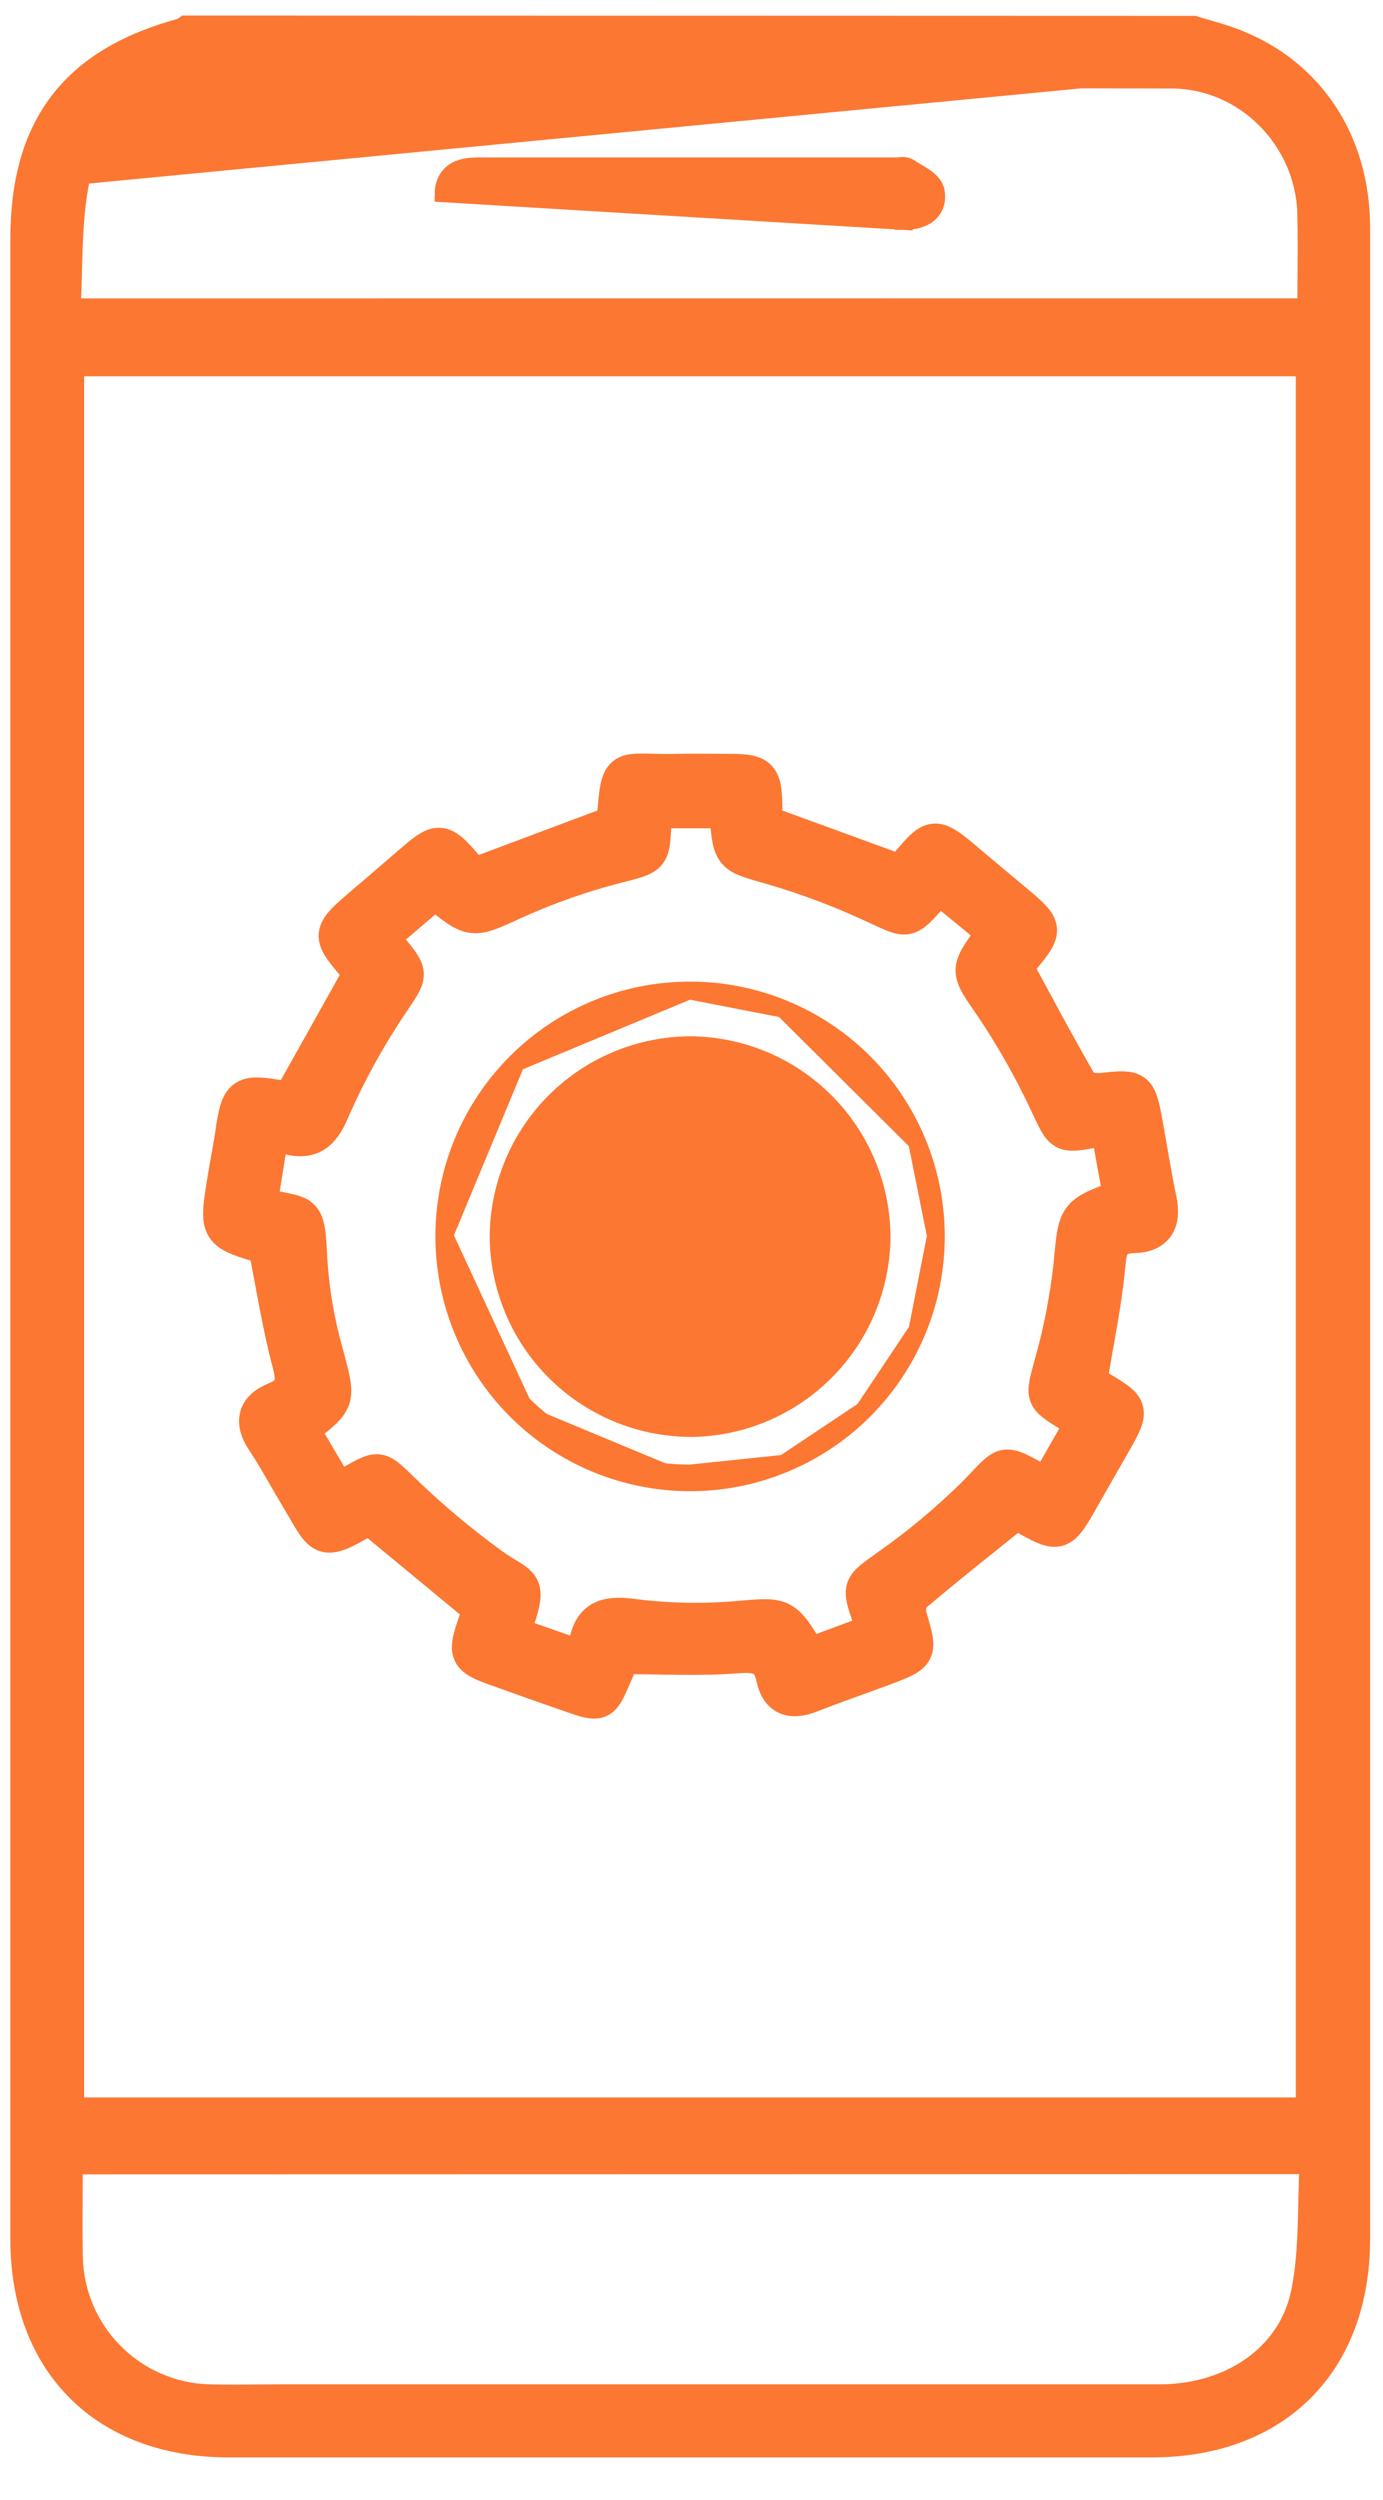
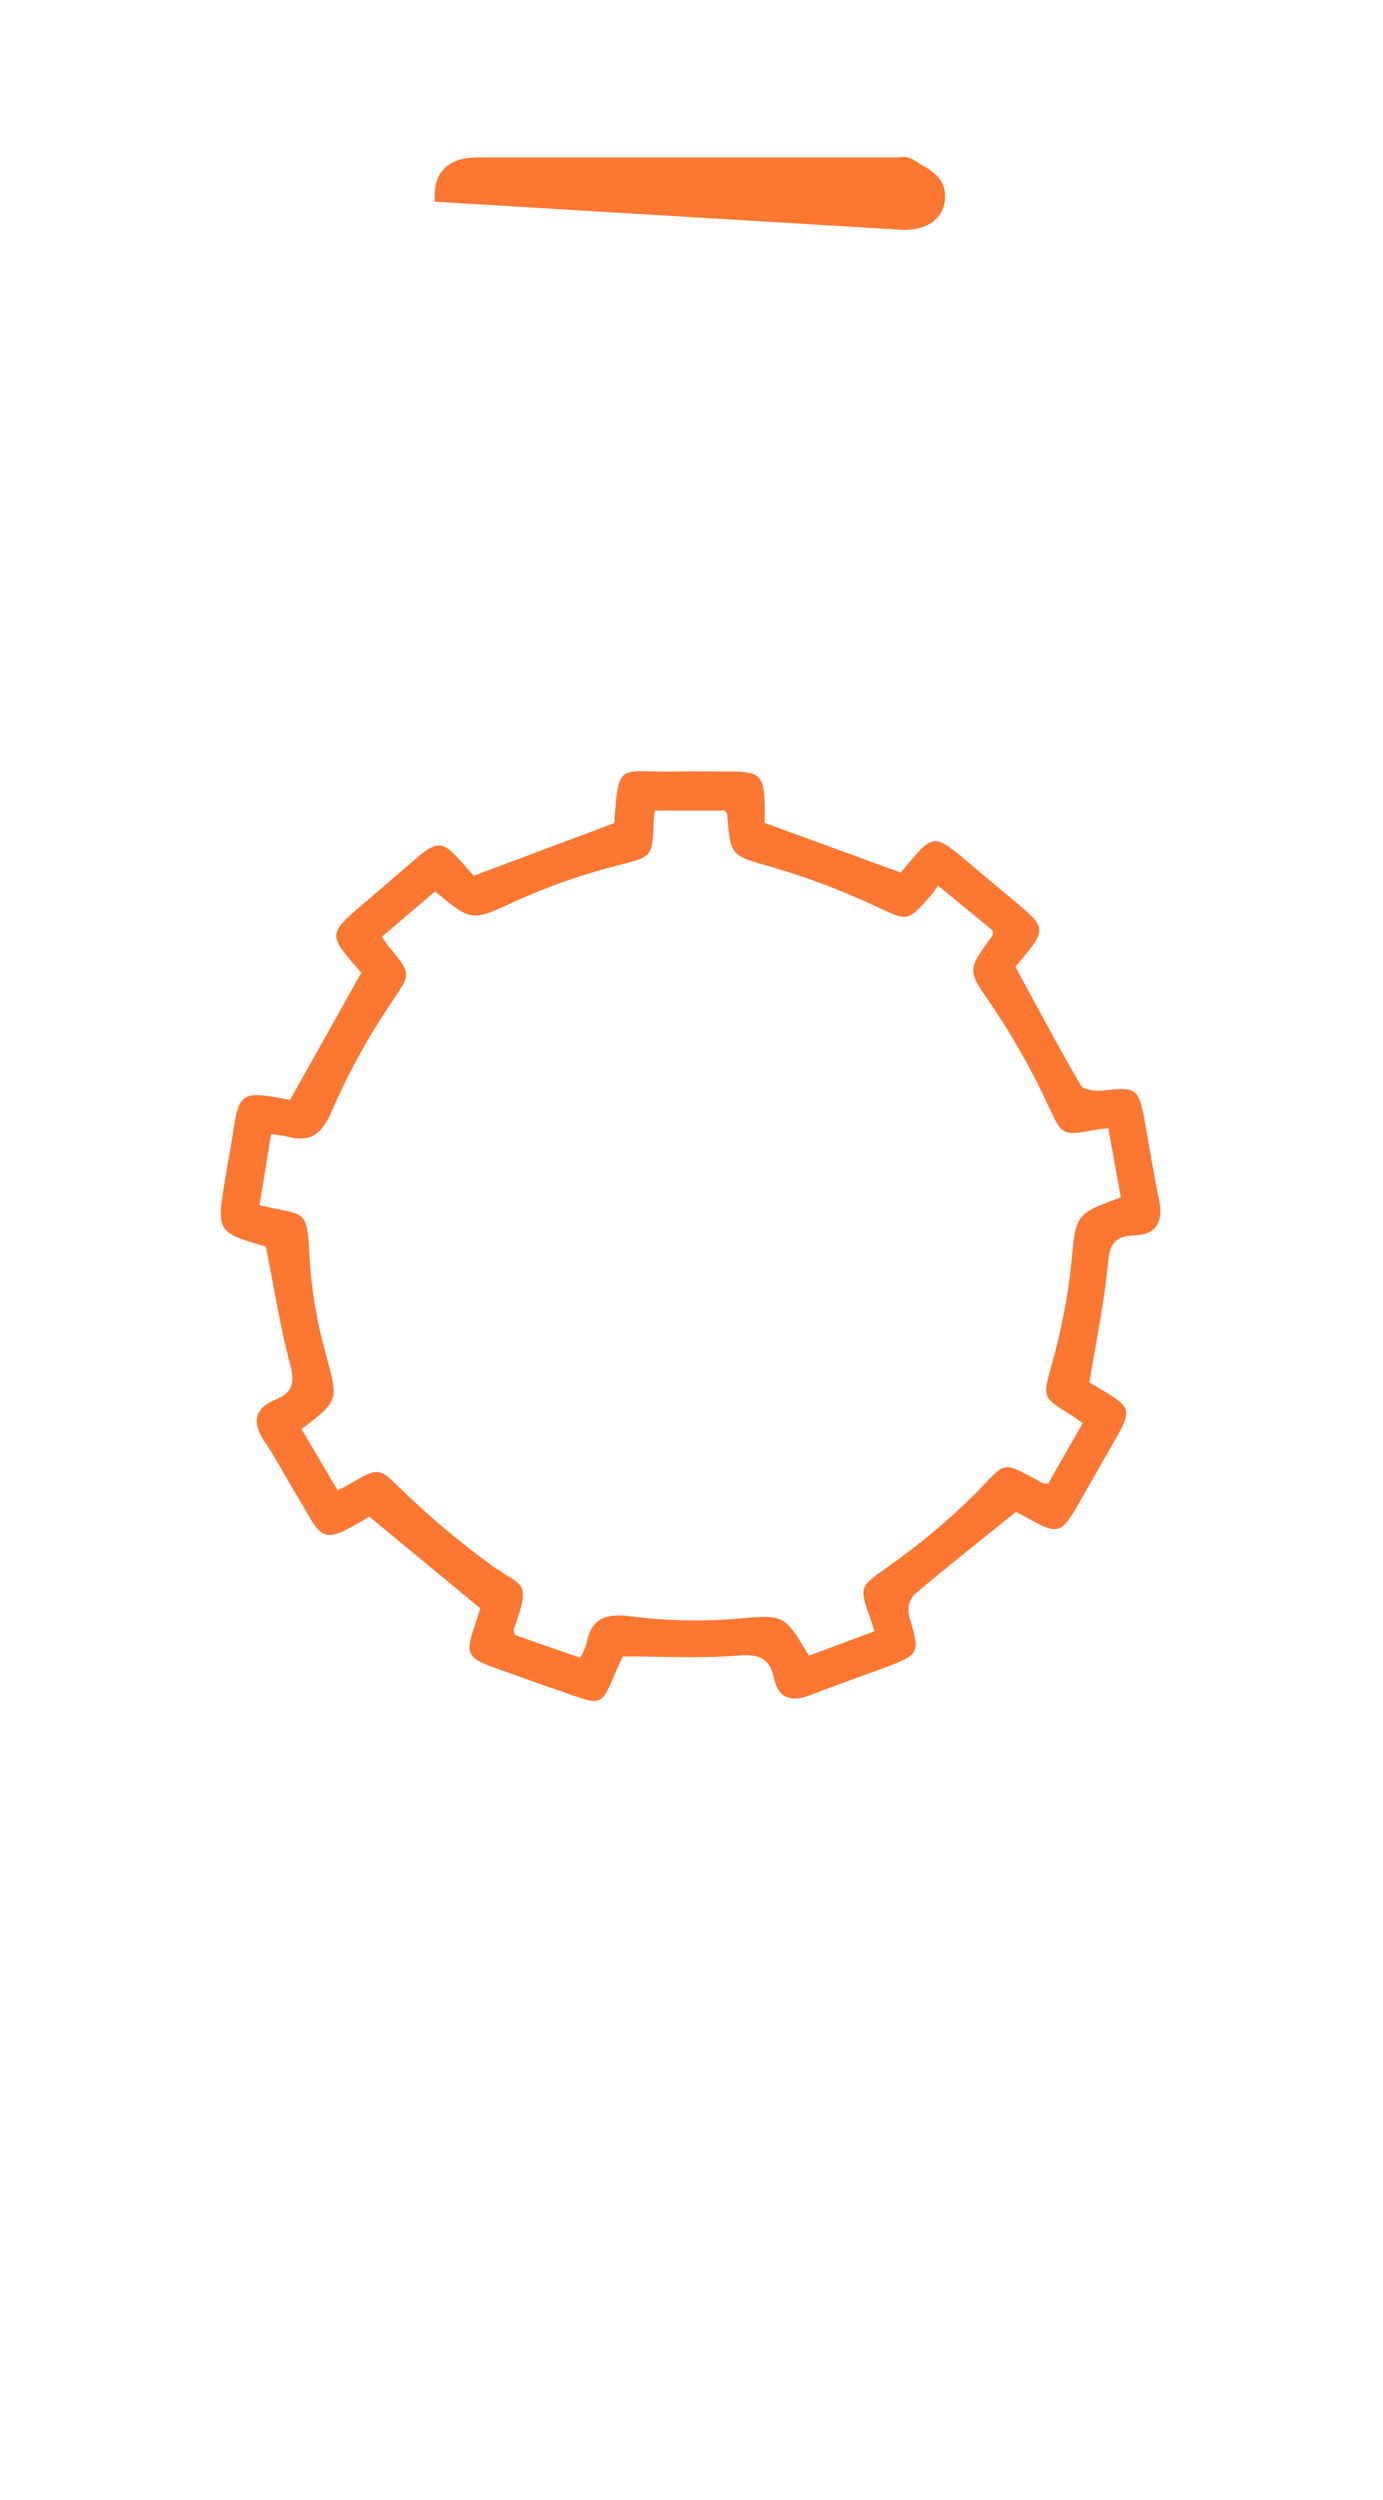
<svg xmlns="http://www.w3.org/2000/svg" width="31" height="56" viewBox="0 0 31 56" fill="none">
-   <path d="M26.794 0.563L26.766 0.554L26.736 0.554L4.209 0.547L4.146 0.547L4.095 0.583C4.08 0.593 4.065 0.602 4.049 0.61C2.829 0.941 1.918 1.476 1.315 2.265C0.708 3.059 0.43 4.086 0.43 5.363V5.45V5.538V5.625V5.713V5.8V5.888V5.975V6.063V6.15V6.237V6.325V6.412V6.5V6.587V6.675V6.762V6.85V6.937V7.025V7.112V7.2V7.287V7.375V7.462V7.55V7.637V7.724V7.812V7.899V7.987V8.074V8.162V8.249V8.337V8.424V8.512V8.599V8.687V8.774V8.862V8.949V9.036V9.124V9.211V9.299V9.386V9.474V9.561V9.649V9.736V9.824V9.911V9.999V10.086V10.174V10.261V10.348V10.436V10.524V10.611V10.698V10.786V10.873V10.961V11.048V11.136V11.223V11.311V11.398V11.486V11.573V11.661V11.748V11.835V11.923V12.011V12.098V12.185V12.273V12.36V12.448V12.535V12.623V12.71V12.798V12.885V12.973V13.06V13.148V13.235V13.322V13.41V13.497V13.585V13.672V13.76V13.847V13.935V14.022V14.11V14.197V14.285V14.372V14.46V14.547V14.635V14.722V14.809V14.897V14.984V15.072V15.159V15.247V15.334V15.422V15.509V15.597V15.684V15.772V15.859V15.947V16.034V16.122V16.209V16.297V16.384V16.471V16.559V16.646V16.734V16.821V16.909V16.996V17.084V17.171V17.259V17.346V17.434V17.521V17.608V17.696V17.784V17.871V17.958V18.046V18.133V18.221V18.308V18.396V18.483V18.571V18.658V18.746V18.833V18.921V19.008V19.096V19.183V19.27V19.358V19.445V19.533V19.62V19.708V19.795V19.883V19.97V20.058V20.145V20.233V20.32V20.408V20.495V20.582V20.67V20.758V20.845V20.932V21.02V21.107V21.195V21.282V21.37V21.457V21.545V21.632V21.72V21.807V21.895V21.982V22.07V22.157V22.244V22.332V22.419V22.507V22.594V22.682V22.769V22.857V22.944V23.032V23.119V23.207V23.294V23.382V23.469V23.556V23.644V23.732V23.819V23.906V23.994V24.081V24.169V24.256V24.344V24.431V24.519V24.606V24.694V24.781V24.869V24.956V25.044V25.131V25.218V25.306V25.393V25.481V25.568V25.656V25.743V25.831V25.918V26.006V26.093V26.181V26.268V26.356V26.443V26.531V26.618V26.706V26.793V26.881V26.968V27.055V27.143V27.23V27.318V27.405V27.493V27.58V27.668V27.755V27.843V27.93V28.018V28.105V28.192V28.28V28.367V28.455V28.542V28.63V28.717V28.805V28.892V28.98V29.067V29.155V29.242V29.33V29.417V29.505V29.592V29.68V29.767V29.855V29.942V30.029V30.117V30.204V30.292V30.379V30.467V30.554V30.642V30.729V30.817V30.904V30.992V31.079V31.167V31.254V31.341V31.429V31.517V31.604V31.691V31.779V31.866V31.954V32.041V32.129V32.216V32.304V32.391V32.479V32.566V32.654V32.741V32.828V32.916V33.004V33.091V33.178V33.266V33.353V33.441V33.528V33.616V33.703V33.791V33.878V33.966V34.053V34.141V34.228V34.316V34.403V34.49V34.578V34.666V34.753V34.84V34.928V35.015V35.103V35.19V35.278V35.365V35.453V35.54V35.628V35.715V35.803V35.89V35.977V36.065V36.153V36.24V36.327V36.415V36.502V36.59V36.677V36.765V36.852V36.94V37.027V37.115V37.202V37.29V37.377V37.465V37.552V37.639V37.727V37.815V37.902V37.989V38.077V38.164V38.252V38.339V38.427V38.514V38.602V38.689V38.777V38.864V38.952V39.039V39.127V39.214V39.301V39.389V39.476V39.564V39.651V39.739V39.826V39.914V40.001V40.089V40.176V40.264V40.351V40.439V40.526V40.614V40.701V40.788V40.876V40.964V41.051V41.138V41.226V41.313V41.401V41.488V41.576V41.663V41.751V41.838V41.926V42.013V42.101V42.188V42.276V42.363V42.45V42.538V42.626V42.713V42.8V42.888V42.975V43.063V43.15V43.238V43.325V43.413V43.5V43.588V43.675V43.763V43.85V43.938V44.025V44.112V44.2V44.288V44.375V44.462V44.55V44.637V44.725V44.812V44.9V44.987V45.075V45.162V45.25V45.337V45.425V45.512V45.6V45.687V45.775V45.862V45.95V46.037V46.124V46.212V46.299V46.387V46.474V46.562V46.649V46.737V46.824V46.912V46.999V47.087V47.174V47.262V47.349V47.437V47.524V47.611V47.699V47.786V47.874V47.961V48.049V48.136V48.224V48.311V48.399V48.486V48.574V48.661V48.749V48.836V48.924V49.011V49.099V49.186V49.273V49.361V49.448V49.536V49.623V49.711V49.798V49.886V49.973V50.061V50.148C0.43 51.571 0.879 52.75 1.703 53.574C2.527 54.397 3.706 54.846 5.128 54.846H25.815C27.237 54.846 28.416 54.397 29.24 53.574C30.064 52.75 30.513 51.571 30.513 50.148V30.635V30.585V30.535V30.485V30.435V30.385V30.335V30.286V30.236V30.186V30.136V30.086V30.036V29.986V29.937V29.887V29.837V29.787V29.737V29.687V29.638V29.588V29.538V29.488V29.438V29.388V29.338V29.289V29.239V29.189V29.139V29.089V29.039V28.989V28.94V28.89V28.84V28.79V28.74V28.69V28.64V28.591V28.541V28.491V28.441V28.391V28.341V28.291V28.242V28.192V28.142V28.092V28.042V27.992V27.943V27.893V27.843V27.793V27.743V27.693V27.643V27.594V27.544V27.494V27.444V27.394V27.344V27.294V27.245V27.195V27.145V27.095V27.045V26.995V26.945V26.896V26.846V26.796V26.746V26.696V26.646V26.597V26.547V26.497V26.447V26.397V26.347V26.297V26.248V26.198V26.148V26.098V26.048V25.998V25.948V25.899V25.849V25.799V25.749V25.699V25.649V25.599V25.55V25.5V25.45V25.4V25.35V25.3V25.25V25.201V25.151V25.101V25.051V25.001V24.951V24.902V24.852V24.802V24.752V24.702V24.652V24.602V24.553V24.503V24.453V24.403V24.353V24.303V24.253V24.204V24.154V24.104V24.054V24.004V23.954V23.904V23.855V23.805V23.755V23.705V23.655V23.605V23.556V23.506V23.456V23.406V23.356V23.306V23.256V23.207V23.157V23.107V23.057V23.007V22.957V22.907V22.858V22.808V22.758V22.708V22.658V22.608V22.558V22.509V22.459V22.409V22.359V22.309V22.259V22.21V22.16V22.11V22.06V22.01V21.96V21.91V21.861V21.811V21.761V21.711V21.661V21.611V21.561V21.512V21.462V21.412V21.362V21.312V21.262V21.213V21.163V21.113V21.063V21.013V20.963V20.913V20.864V20.814V20.764V20.714V20.664V20.614V20.564V20.515V20.465V20.415V20.365V20.315V20.265V20.215V20.166V20.116V20.066V20.016V19.966V19.916V19.867V19.817V19.767V19.717V19.667V19.617V19.567V19.518V19.468V19.418V19.368V19.318V19.268V19.218V19.169V19.119V19.069V19.019V18.969V18.919V18.87V18.82V18.77V18.72V18.67V18.62V18.57V18.521V18.471V18.421V18.371V18.321V18.271V18.221V18.172V18.122V18.072V18.022V17.972V17.922V17.872V17.823V17.773V17.723V17.673V17.623V17.573V17.524V17.474V17.424V17.374V17.324V17.274V17.224V17.175V17.125V17.075V17.025V16.975V16.925V16.875V16.826V16.776V16.726V16.676V16.626V16.576V16.527V16.477V16.427V16.377V16.327V16.277V16.227V16.178V16.128V16.078V16.028V15.978V15.928V15.879V15.829V15.779V15.729V15.679V15.629V15.579V15.53V15.48V15.43V15.38V15.33V15.28V15.23V15.181V15.131V15.081V15.031V14.981V14.931V14.882V14.832V14.782V14.732V14.682V14.632V14.582V14.533V14.483V14.433V14.383V14.333V14.283V14.233V14.184V14.134V14.084V14.034V13.984V13.934V13.884V13.835V13.785V13.735V13.685V13.635V13.585V13.536V13.486V13.436V13.386V13.336V13.286V13.236V13.187V13.137V13.087V13.037V12.987V12.937V12.887V12.838V12.788V12.738V12.688V12.638V12.588V12.539V12.489V12.439V12.389V12.339V12.289V12.239V12.19V12.14V12.09V12.04V11.99V11.94V11.89V11.841V11.791V11.741V11.691V11.641V11.591V11.542V11.492V11.442V11.392V11.342V11.292V11.242V11.193V11.143V11.093V11.043V10.993V10.943V10.893V10.844V10.794V10.744V10.694V10.644V10.594V10.545V10.495V10.445V10.395V10.345V10.295V10.245V10.196V10.146V10.096V10.046V9.996V9.946V9.897V9.847V9.797V9.747V9.697V9.647V9.597V9.548V9.498V9.448V9.398V9.348V9.298V9.249V9.199V9.149V9.099V9.049V8.999V8.949V8.9V8.85V8.8V8.75V8.7V8.65V8.6V8.551V8.501V8.451V8.401V8.351V8.301V8.252V8.202V8.152V8.102V8.052V8.002V7.952V7.903V7.853V7.803V7.753V7.703V7.653V7.604V7.554V7.504V7.454V7.404V7.354V7.304V7.255V7.205V7.155V7.105V7.055V7.005V6.955V6.906V6.856V6.806V6.756V6.706V6.656V6.607V6.557V6.507V6.457V6.407V6.357V6.307V6.258V6.208V6.158V6.108V6.058V6.008V5.958V5.909V5.859V5.809V5.759V5.709V5.659V5.61V5.56V5.51V5.46V5.41V5.36V5.31V5.261V5.211V5.161V5.111C30.513 3.122 29.467 1.527 27.704 0.848L27.704 0.848C27.496 0.768 27.276 0.704 27.066 0.643C26.973 0.616 26.882 0.59 26.794 0.563ZM29.136 51.347L29.136 51.347C28.852 52.724 27.569 53.606 25.988 53.606H25.949H25.911H25.873H25.834H25.796H25.758H25.719H25.681H25.643H25.604H25.566H25.528H25.489H25.451H25.413H25.374H25.336H25.298H25.259H25.221H25.183H25.145H25.106H25.068H25.029H24.991H24.953H24.915H24.876H24.838H24.8H24.761H24.723H24.685H24.646H24.608H24.57H24.531H24.493H24.455H24.416H24.378H24.34H24.301H24.263H24.225H24.186H24.148H24.11H24.071H24.033H23.995H23.956H23.918H23.88H23.841H23.803H23.765H23.727H23.688H23.65H23.611H23.573H23.535H23.497H23.458H23.42H23.382H23.343H23.305H23.267H23.228H23.19H23.152H23.113H23.075H23.037H22.998H22.96H22.922H22.883H22.845H22.807H22.768H22.73H22.692H22.653H22.615H22.577H22.538H22.5H22.462H22.424H22.385H22.347H22.308H22.27H22.232H22.194H22.155H22.117H22.078H22.04H22.002H21.964H21.925H21.887H21.849H21.81H21.772H21.734H21.695H21.657H21.619H21.58H21.542H21.504H21.465H21.427H21.389H21.35H21.312H21.274H21.235H21.197H21.159H21.12H21.082H21.044H21.005H20.967H20.929H20.89H20.852H20.814H20.776H20.737H20.699H20.66H20.622H20.584H20.546H20.507H20.469H20.431H20.392H20.354H20.316H20.277H20.239H20.201H20.162H20.124H20.086H20.047H20.009H19.971H19.932H19.894H19.856H19.817H19.779H19.741H19.702H19.664H19.626H19.587H19.549H19.511H19.472H19.434H19.396H19.358H19.319H19.281H19.242H19.204H19.166H19.128H19.089H19.051H19.012H18.974H18.936H18.898H18.859H18.821H18.783H18.744H18.706H18.668H18.629H18.591H18.553H18.514H18.476H18.438H18.399H18.361H18.323H18.284H18.246H18.208H18.169H18.131H18.093H18.054H18.016H17.978H17.939H17.901H17.863H17.824H17.786H17.748H17.709H17.671H17.633H17.595H17.556H17.518H17.48H17.441H17.403H17.364H17.326H17.288H17.25H17.211H17.173H17.134H17.096H17.058H17.02H16.981H16.943H16.905H16.866H16.828H16.79H16.751H16.713H16.675H16.636H16.598H16.56H16.521H16.483H16.445H16.406H16.368H16.33H16.291H16.253H16.215H16.176H16.138H16.1H16.061H16.023H15.985H15.946H15.908H15.87H15.831H15.793H15.755H15.716H15.678H15.64H15.601H15.563H15.525H15.486H15.448H15.41H15.371H15.333H15.295H15.257H15.218H15.18H15.142H15.103H15.065H15.027H14.988H14.95H14.912H14.873H14.835H14.797H14.758H14.72H14.682H14.643H14.605H14.567H14.528H14.49H14.452H14.413H14.375H14.337H14.298H14.26H14.222H14.183H14.145H14.107H14.068H14.03H13.992H13.953H13.915H13.877H13.838H13.8H13.762H13.723H13.685H13.647H13.608H13.57H13.532H13.493H13.455H13.417H13.379H13.34H13.302H13.264H13.225H13.187H13.149H13.11H13.072H13.034H12.995H12.957H12.919H12.88H12.842H12.804H12.765H12.727H12.689H12.65H12.612H12.574H12.535H12.497H12.459H12.42H12.382H12.344H12.305H12.267H12.229H12.19H12.152H12.114H12.075H12.037H11.999H11.96H11.922H11.884H11.845H11.807H11.769H11.73H11.692H11.654H11.615H11.577H11.539H11.501H11.462H11.424H11.386H11.347H11.309H11.271H11.232H11.194H11.155H11.117H11.079H11.04H11.002H10.964H10.925H10.887H10.849H10.811H10.772H10.734H10.696H10.657H10.619H10.581H10.542H10.504H10.466H10.427H10.389H10.351H10.312H10.274H10.236H10.197H10.159H10.121H10.082H10.044H10.006H9.967H9.929H9.891H9.852H9.814H9.776H9.737H9.699H9.661H9.622H9.584H9.546H9.507H9.469H9.431H9.392H9.354H9.316H9.277H9.239H9.201H9.162H9.124H9.086H9.047H9.009H8.971H8.932H8.894H8.856H8.817H8.779H8.741H8.703H8.664H8.626H8.588H8.549H8.511H8.473H8.434H8.396H8.358H8.319H8.281H8.243H8.204H8.166H8.128H8.089H8.051H8.013H7.974H7.936H7.898H7.859H7.821H7.783H7.744H7.706H7.668H7.629H7.591H7.553H7.514H7.476H7.438H7.399H7.361H7.323H7.284H7.246H7.208H7.169H7.131H7.093H7.054H7.016H6.978H6.939H6.901H6.863H6.824H6.786H6.748H6.709H6.671H6.633H6.594H6.556H6.518H6.479H6.441H6.403H6.364C6.173 53.606 5.983 53.608 5.795 53.609C5.423 53.613 5.054 53.616 4.683 53.606C3.883 53.583 3.123 53.253 2.56 52.685L2.419 52.824L2.56 52.685C1.997 52.117 1.674 51.354 1.658 50.554C1.649 50.072 1.652 49.591 1.655 49.093C1.656 48.9 1.657 48.705 1.658 48.506L29.325 48.5C29.313 48.77 29.307 49.042 29.301 49.309C29.297 49.495 29.293 49.678 29.287 49.858C29.27 50.371 29.235 50.867 29.136 51.347ZM26.261 1.586C19.069 1.569 11.879 1.569 4.69 1.586C3.267 1.586 1.919 2.57 1.625 3.947L26.261 1.586ZM1.819 3.988C2.092 2.713 3.349 1.784 4.69 1.784L4.69 1.784C11.879 1.767 19.069 1.767 26.26 1.784C27.892 1.788 29.232 3.145 29.278 4.777C29.29 5.271 29.286 5.762 29.282 6.272C29.281 6.472 29.279 6.674 29.279 6.881L1.611 6.883C1.624 6.619 1.631 6.353 1.638 6.091C1.644 5.891 1.649 5.694 1.656 5.501C1.677 4.98 1.716 4.475 1.819 3.988ZM1.687 8.23H29.244V47.18H1.687V8.23Z" fill="#FC7732" stroke="#FC7732" stroke-width="0.397" />
  <mask id="path-2-outside-1_875_1504" maskUnits="userSpaceOnUse" x="3.949" y="16.276" width="23" height="23" fill="#FC7732">
-     <rect fill="#FC7732" x="3.949" y="16.276" width="23" height="23" />
-     <path d="M13.769 18.437C13.869 17.017 13.863 17.312 15.175 17.283C15.577 17.272 15.982 17.283 16.385 17.283C17.037 17.283 17.131 17.384 17.14 18.055C17.14 18.195 17.14 18.336 17.14 18.433L20.19 19.545C20.128 19.565 20.173 19.565 20.19 19.545C20.955 18.634 20.884 18.62 21.856 19.445C22.191 19.727 22.53 20.008 22.864 20.289C23.427 20.765 23.427 20.852 22.945 21.433C22.867 21.525 22.793 21.622 22.763 21.66C23.258 22.572 23.722 23.449 24.221 24.305C24.28 24.408 24.538 24.446 24.694 24.43C25.477 24.342 25.52 24.363 25.66 25.124C25.768 25.71 25.858 26.299 25.98 26.881C26.082 27.361 25.924 27.658 25.428 27.672C24.931 27.686 24.865 27.926 24.827 28.362C24.749 29.206 24.567 30.05 24.42 30.958C24.384 30.913 24.4 30.95 24.42 30.966C25.45 31.584 25.439 31.477 24.799 32.593C24.582 32.973 24.364 33.354 24.147 33.735C23.794 34.348 23.698 34.374 23.079 34.028C22.957 33.96 22.833 33.895 22.774 33.864C21.983 34.503 21.215 35.105 20.472 35.737C20.422 35.805 20.387 35.883 20.372 35.966C20.356 36.049 20.36 36.135 20.382 36.216C20.626 37.033 20.621 37.059 19.82 37.358C19.257 37.566 18.695 37.763 18.145 37.976C17.733 38.134 17.442 38.034 17.349 37.591C17.247 37.11 16.986 37.048 16.522 37.085C15.679 37.151 14.814 37.103 13.957 37.103C13.38 38.345 13.676 38.248 12.25 37.771C11.852 37.63 11.459 37.49 11.064 37.349C10.486 37.139 10.432 37.03 10.626 36.46C10.681 36.297 10.733 36.133 10.767 36.027L8.267 33.962C8.33 33.962 8.31 33.95 8.298 33.962C7.14 34.646 7.265 34.51 6.623 33.447C6.388 33.057 6.176 32.652 5.92 32.273C5.639 31.851 5.712 31.54 6.173 31.353C6.588 31.184 6.606 30.948 6.498 30.538C6.274 29.694 6.141 28.832 5.955 27.898C6.021 27.953 6.011 27.938 5.996 27.933C4.853 27.603 4.851 27.603 5.047 26.403C5.108 26.022 5.187 25.644 5.239 25.263C5.349 24.542 5.457 24.457 6.162 24.574L6.502 24.637C7.028 23.699 7.547 22.775 8.092 21.801C8.108 21.847 8.105 21.808 8.092 21.785C7.346 20.91 7.312 20.95 8.248 20.157C8.61 19.851 8.965 19.538 9.325 19.232C9.809 18.821 9.929 18.832 10.354 19.319C10.456 19.439 10.562 19.554 10.619 19.617L13.769 18.437ZM8.558 20.985C8.631 21.085 8.676 21.157 8.731 21.223C9.248 21.843 9.2 21.811 8.752 22.488C8.245 23.242 7.807 24.039 7.443 24.871C7.219 25.397 6.97 25.603 6.43 25.457C6.333 25.432 6.231 25.426 6.076 25.404L5.818 26.995C6.876 27.25 6.882 27.015 6.943 28.247C6.989 28.945 7.108 29.637 7.299 30.31C7.58 31.37 7.616 31.362 6.758 32.01L7.569 33.384C7.71 33.312 7.783 33.273 7.859 33.229C8.524 32.845 8.492 32.879 9.037 33.401C9.654 33.997 10.312 34.549 11.006 35.054C11.709 35.563 11.924 35.366 11.515 36.496C11.505 36.521 11.526 36.559 11.539 36.622L13.007 37.135C13.065 37.033 13.112 36.924 13.148 36.812C13.256 36.235 13.586 36.137 14.142 36.204C14.905 36.304 15.677 36.324 16.445 36.265C17.57 36.171 17.56 36.124 18.132 37.086L19.602 36.539C19.561 36.411 19.537 36.331 19.509 36.258C19.247 35.51 19.276 35.548 19.916 35.085C20.602 34.603 21.247 34.064 21.845 33.475C22.583 32.724 22.417 32.702 23.349 33.211C23.395 33.226 23.442 33.236 23.49 33.24L24.269 31.878C24.157 31.799 24.075 31.737 23.988 31.682C23.344 31.288 23.379 31.298 23.577 30.557C23.782 29.834 23.926 29.096 24.009 28.35C24.117 27.205 24.078 27.201 25.125 26.82C25.031 26.309 24.936 25.789 24.844 25.273C24.703 25.288 24.632 25.293 24.563 25.305C23.776 25.454 23.816 25.432 23.477 24.722C23.123 23.962 22.709 23.231 22.241 22.535C21.694 21.735 21.654 21.763 22.241 20.966C22.257 20.945 22.241 20.905 22.253 20.845L21.026 19.837C20.955 19.935 20.918 19.997 20.873 20.049C20.328 20.673 20.347 20.631 19.619 20.295C18.875 19.947 18.106 19.656 17.318 19.426C16.387 19.159 16.375 19.202 16.299 18.235C16.299 18.207 16.261 18.181 16.243 18.156H14.68C14.668 18.259 14.655 18.326 14.653 18.394C14.625 19.229 14.613 19.184 13.801 19.396C13.04 19.593 12.297 19.853 11.58 20.174C10.581 20.63 10.595 20.668 9.752 19.967L8.558 20.985Z" />
-   </mask>
+     </mask>
  <path d="M13.769 18.437C13.869 17.017 13.863 17.312 15.175 17.283C15.577 17.272 15.982 17.283 16.385 17.283C17.037 17.283 17.131 17.384 17.14 18.055C17.14 18.195 17.14 18.336 17.14 18.433L20.19 19.545C20.128 19.565 20.173 19.565 20.19 19.545C20.955 18.634 20.884 18.62 21.856 19.445C22.191 19.727 22.53 20.008 22.864 20.289C23.427 20.765 23.427 20.852 22.945 21.433C22.867 21.525 22.793 21.622 22.763 21.66C23.258 22.572 23.722 23.449 24.221 24.305C24.28 24.408 24.538 24.446 24.694 24.43C25.477 24.342 25.52 24.363 25.66 25.124C25.768 25.71 25.858 26.299 25.98 26.881C26.082 27.361 25.924 27.658 25.428 27.672C24.931 27.686 24.865 27.926 24.827 28.362C24.749 29.206 24.567 30.05 24.42 30.958C24.384 30.913 24.4 30.95 24.42 30.966C25.45 31.584 25.439 31.477 24.799 32.593C24.582 32.973 24.364 33.354 24.147 33.735C23.794 34.348 23.698 34.374 23.079 34.028C22.957 33.96 22.833 33.895 22.774 33.864C21.983 34.503 21.215 35.105 20.472 35.737C20.422 35.805 20.387 35.883 20.372 35.966C20.356 36.049 20.36 36.135 20.382 36.216C20.626 37.033 20.621 37.059 19.82 37.358C19.257 37.566 18.695 37.763 18.145 37.976C17.733 38.134 17.442 38.034 17.349 37.591C17.247 37.11 16.986 37.048 16.522 37.085C15.679 37.151 14.814 37.103 13.957 37.103C13.38 38.345 13.676 38.248 12.25 37.771C11.852 37.63 11.459 37.49 11.064 37.349C10.486 37.139 10.432 37.03 10.626 36.46C10.681 36.297 10.733 36.133 10.767 36.027L8.267 33.962C8.33 33.962 8.31 33.95 8.298 33.962C7.14 34.646 7.265 34.51 6.623 33.447C6.388 33.057 6.176 32.652 5.92 32.273C5.639 31.851 5.712 31.54 6.173 31.353C6.588 31.184 6.606 30.948 6.498 30.538C6.274 29.694 6.141 28.832 5.955 27.898C6.021 27.953 6.011 27.938 5.996 27.933C4.853 27.603 4.851 27.603 5.047 26.403C5.108 26.022 5.187 25.644 5.239 25.263C5.349 24.542 5.457 24.457 6.162 24.574L6.502 24.637C7.028 23.699 7.547 22.775 8.092 21.801C8.108 21.847 8.105 21.808 8.092 21.785C7.346 20.91 7.312 20.95 8.248 20.157C8.61 19.851 8.965 19.538 9.325 19.232C9.809 18.821 9.929 18.832 10.354 19.319C10.456 19.439 10.562 19.554 10.619 19.617L13.769 18.437ZM8.558 20.985C8.631 21.085 8.676 21.157 8.731 21.223C9.248 21.843 9.2 21.811 8.752 22.488C8.245 23.242 7.807 24.039 7.443 24.871C7.219 25.397 6.97 25.603 6.43 25.457C6.333 25.432 6.231 25.426 6.076 25.404L5.818 26.995C6.876 27.25 6.882 27.015 6.943 28.247C6.989 28.945 7.108 29.637 7.299 30.31C7.58 31.37 7.616 31.362 6.758 32.01L7.569 33.384C7.71 33.312 7.783 33.273 7.859 33.229C8.524 32.845 8.492 32.879 9.037 33.401C9.654 33.997 10.312 34.549 11.006 35.054C11.709 35.563 11.924 35.366 11.515 36.496C11.505 36.521 11.526 36.559 11.539 36.622L13.007 37.135C13.065 37.033 13.112 36.924 13.148 36.812C13.256 36.235 13.586 36.137 14.142 36.204C14.905 36.304 15.677 36.324 16.445 36.265C17.57 36.171 17.56 36.124 18.132 37.086L19.602 36.539C19.561 36.411 19.537 36.331 19.509 36.258C19.247 35.51 19.276 35.548 19.916 35.085C20.602 34.603 21.247 34.064 21.845 33.475C22.583 32.724 22.417 32.702 23.349 33.211C23.395 33.226 23.442 33.236 23.49 33.24L24.269 31.878C24.157 31.799 24.075 31.737 23.988 31.682C23.344 31.288 23.379 31.298 23.577 30.557C23.782 29.834 23.926 29.096 24.009 28.35C24.117 27.205 24.078 27.201 25.125 26.82C25.031 26.309 24.936 25.789 24.844 25.273C24.703 25.288 24.632 25.293 24.563 25.305C23.776 25.454 23.816 25.432 23.477 24.722C23.123 23.962 22.709 23.231 22.241 22.535C21.694 21.735 21.654 21.763 22.241 20.966C22.257 20.945 22.241 20.905 22.253 20.845L21.026 19.837C20.955 19.935 20.918 19.997 20.873 20.049C20.328 20.673 20.347 20.631 19.619 20.295C18.875 19.947 18.106 19.656 17.318 19.426C16.387 19.159 16.375 19.202 16.299 18.235C16.299 18.207 16.261 18.181 16.243 18.156H14.68C14.668 18.259 14.655 18.326 14.653 18.394C14.625 19.229 14.613 19.184 13.801 19.396C13.04 19.593 12.297 19.853 11.58 20.174C10.581 20.63 10.595 20.668 9.752 19.967L8.558 20.985Z" fill="#FC7732" />
-   <path d="M13.769 18.437C13.869 17.017 13.863 17.312 15.175 17.283C15.577 17.272 15.982 17.283 16.385 17.283C17.037 17.283 17.131 17.384 17.14 18.055C17.14 18.195 17.14 18.336 17.14 18.433L20.19 19.545C20.128 19.565 20.173 19.565 20.19 19.545C20.955 18.634 20.884 18.62 21.856 19.445C22.191 19.727 22.53 20.008 22.864 20.289C23.427 20.765 23.427 20.852 22.945 21.433C22.867 21.525 22.793 21.622 22.763 21.66C23.258 22.572 23.722 23.449 24.221 24.305C24.28 24.408 24.538 24.446 24.694 24.43C25.477 24.342 25.52 24.363 25.66 25.124C25.768 25.71 25.858 26.299 25.98 26.881C26.082 27.361 25.924 27.658 25.428 27.672C24.931 27.686 24.865 27.926 24.827 28.362C24.749 29.206 24.567 30.05 24.42 30.958C24.384 30.913 24.4 30.95 24.42 30.966C25.45 31.584 25.439 31.477 24.799 32.593C24.582 32.973 24.364 33.354 24.147 33.735C23.794 34.348 23.698 34.374 23.079 34.028C22.957 33.96 22.833 33.895 22.774 33.864C21.983 34.503 21.215 35.105 20.472 35.737C20.422 35.805 20.387 35.883 20.372 35.966C20.356 36.049 20.36 36.135 20.382 36.216C20.626 37.033 20.621 37.059 19.82 37.358C19.257 37.566 18.695 37.763 18.145 37.976C17.733 38.134 17.442 38.034 17.349 37.591C17.247 37.11 16.986 37.048 16.522 37.085C15.679 37.151 14.814 37.103 13.957 37.103C13.38 38.345 13.676 38.248 12.25 37.771C11.852 37.63 11.459 37.49 11.064 37.349C10.486 37.139 10.432 37.03 10.626 36.46C10.681 36.297 10.733 36.133 10.767 36.027L8.267 33.962C8.33 33.962 8.31 33.95 8.298 33.962C7.14 34.646 7.265 34.51 6.623 33.447C6.388 33.057 6.176 32.652 5.92 32.273C5.639 31.851 5.712 31.54 6.173 31.353C6.588 31.184 6.606 30.948 6.498 30.538C6.274 29.694 6.141 28.832 5.955 27.898C6.021 27.953 6.011 27.938 5.996 27.933C4.853 27.603 4.851 27.603 5.047 26.403C5.108 26.022 5.187 25.644 5.239 25.263C5.349 24.542 5.457 24.457 6.162 24.574L6.502 24.637C7.028 23.699 7.547 22.775 8.092 21.801C8.108 21.847 8.105 21.808 8.092 21.785C7.346 20.91 7.312 20.95 8.248 20.157C8.61 19.851 8.965 19.538 9.325 19.232C9.809 18.821 9.929 18.832 10.354 19.319C10.456 19.439 10.562 19.554 10.619 19.617L13.769 18.437ZM8.558 20.985C8.631 21.085 8.676 21.157 8.731 21.223C9.248 21.843 9.2 21.811 8.752 22.488C8.245 23.242 7.807 24.039 7.443 24.871C7.219 25.397 6.97 25.603 6.43 25.457C6.333 25.432 6.231 25.426 6.076 25.404L5.818 26.995C6.876 27.25 6.882 27.015 6.943 28.247C6.989 28.945 7.108 29.637 7.299 30.31C7.58 31.37 7.616 31.362 6.758 32.01L7.569 33.384C7.71 33.312 7.783 33.273 7.859 33.229C8.524 32.845 8.492 32.879 9.037 33.401C9.654 33.997 10.312 34.549 11.006 35.054C11.709 35.563 11.924 35.366 11.515 36.496C11.505 36.521 11.526 36.559 11.539 36.622L13.007 37.135C13.065 37.033 13.112 36.924 13.148 36.812C13.256 36.235 13.586 36.137 14.142 36.204C14.905 36.304 15.677 36.324 16.445 36.265C17.57 36.171 17.56 36.124 18.132 37.086L19.602 36.539C19.561 36.411 19.537 36.331 19.509 36.258C19.247 35.51 19.276 35.548 19.916 35.085C20.602 34.603 21.247 34.064 21.845 33.475C22.583 32.724 22.417 32.702 23.349 33.211C23.395 33.226 23.442 33.236 23.49 33.24L24.269 31.878C24.157 31.799 24.075 31.737 23.988 31.682C23.344 31.288 23.379 31.298 23.577 30.557C23.782 29.834 23.926 29.096 24.009 28.35C24.117 27.205 24.078 27.201 25.125 26.82C25.031 26.309 24.936 25.789 24.844 25.273C24.703 25.288 24.632 25.293 24.563 25.305C23.776 25.454 23.816 25.432 23.477 24.722C23.123 23.962 22.709 23.231 22.241 22.535C21.694 21.735 21.654 21.763 22.241 20.966C22.257 20.945 22.241 20.905 22.253 20.845L21.026 19.837C20.955 19.935 20.918 19.997 20.873 20.049C20.328 20.673 20.347 20.631 19.619 20.295C18.875 19.947 18.106 19.656 17.318 19.426C16.387 19.159 16.375 19.202 16.299 18.235C16.299 18.207 16.261 18.181 16.243 18.156H14.68C14.668 18.259 14.655 18.326 14.653 18.394C14.625 19.229 14.613 19.184 13.801 19.396C13.04 19.593 12.297 19.853 11.58 20.174C10.581 20.63 10.595 20.668 9.752 19.967L8.558 20.985Z" stroke="#FC7732" stroke-width="0.793" mask="url(#path-2-outside-1_875_1504)" />
-   <path d="M9.943 4.331L9.943 4.331L20.258 4.951V4.753L20.259 4.951L20.259 4.951C20.423 4.951 20.614 4.924 20.762 4.828C20.839 4.777 20.907 4.705 20.947 4.609C20.988 4.513 20.995 4.408 20.977 4.298C20.961 4.203 20.909 4.131 20.86 4.08C20.811 4.029 20.752 3.985 20.697 3.949C20.648 3.917 20.595 3.885 20.547 3.857C20.541 3.854 20.536 3.851 20.53 3.847C20.476 3.815 20.43 3.788 20.392 3.761L20.386 3.757L20.38 3.753C20.335 3.726 20.291 3.719 20.263 3.716C20.233 3.714 20.206 3.716 20.188 3.718C20.176 3.719 20.161 3.721 20.151 3.722C20.147 3.722 20.144 3.723 20.142 3.723L20.128 3.724C20.125 3.725 20.123 3.725 20.123 3.725H10.81C10.805 3.725 10.8 3.725 10.795 3.725C10.65 3.725 10.451 3.724 10.287 3.792C10.194 3.829 10.106 3.891 10.041 3.988C9.977 4.084 9.946 4.201 9.943 4.331Z" fill="#FC7732" stroke="#FC7732" stroke-width="0.397" />
-   <path d="M17.575 32.785L17.575 32.785C16.905 33.062 16.188 33.205 15.463 33.204M17.575 32.785L15.463 33.005M17.575 32.785C18.245 32.509 18.853 32.102 19.366 31.59L17.575 32.785ZM15.463 33.204L15.463 33.005M15.463 33.204C15.463 33.204 15.463 33.204 15.463 33.204L15.463 33.005M15.463 33.204C14.738 33.203 14.021 33.059 13.352 32.781C12.682 32.503 12.075 32.095 11.563 31.582M15.463 33.005C14.765 33.005 14.073 32.866 13.428 32.598C12.783 32.33 12.197 31.937 11.704 31.442M11.563 31.582L11.704 31.442M11.563 31.582C11.563 31.582 11.563 31.582 11.563 31.582L11.704 31.442M11.563 31.582C11.052 31.068 10.647 30.459 10.372 29.788C10.096 29.118 9.956 28.4 9.958 27.675L11.704 31.442M11.57 23.799L11.57 23.799C12.599 22.77 13.993 22.19 15.447 22.186M11.57 23.799L15.447 22.186M11.57 23.799C10.542 24.827 9.962 26.221 9.958 27.675L11.57 23.799ZM15.447 22.186C16.172 22.183 16.89 22.323 17.56 22.598M15.447 22.186L17.56 22.598M17.56 22.598C18.231 22.872 18.841 23.277 19.355 23.788C19.869 24.299 20.276 24.907 20.555 25.576L17.56 22.598ZM20.561 29.799C20.284 30.469 19.878 31.077 19.366 31.59L20.561 29.799ZM20.561 29.799C20.838 29.129 20.98 28.412 20.978 27.687M20.561 29.799L20.978 27.687M20.978 27.687C20.977 26.962 20.834 26.245 20.555 25.576L20.978 27.687ZM18.486 30.736L18.486 30.736C17.697 31.52 16.635 31.968 15.525 31.988L15.454 31.987C14.318 31.976 13.233 31.519 12.432 30.714L12.432 30.714C11.631 29.909 11.18 28.821 11.175 27.686C11.185 26.55 11.644 25.464 12.451 24.663C13.257 23.863 14.347 23.413 15.484 23.411C16.619 23.421 17.705 23.878 18.506 24.683L18.506 24.683C19.306 25.488 19.758 26.576 19.762 27.712C19.751 28.848 19.293 29.935 18.486 30.736Z" fill="#FC7732" stroke="#FC7732" stroke-width="0.397" />
+   <path d="M9.943 4.331L9.943 4.331L20.258 4.951L20.259 4.951L20.259 4.951C20.423 4.951 20.614 4.924 20.762 4.828C20.839 4.777 20.907 4.705 20.947 4.609C20.988 4.513 20.995 4.408 20.977 4.298C20.961 4.203 20.909 4.131 20.86 4.08C20.811 4.029 20.752 3.985 20.697 3.949C20.648 3.917 20.595 3.885 20.547 3.857C20.541 3.854 20.536 3.851 20.53 3.847C20.476 3.815 20.43 3.788 20.392 3.761L20.386 3.757L20.38 3.753C20.335 3.726 20.291 3.719 20.263 3.716C20.233 3.714 20.206 3.716 20.188 3.718C20.176 3.719 20.161 3.721 20.151 3.722C20.147 3.722 20.144 3.723 20.142 3.723L20.128 3.724C20.125 3.725 20.123 3.725 20.123 3.725H10.81C10.805 3.725 10.8 3.725 10.795 3.725C10.65 3.725 10.451 3.724 10.287 3.792C10.194 3.829 10.106 3.891 10.041 3.988C9.977 4.084 9.946 4.201 9.943 4.331Z" fill="#FC7732" stroke="#FC7732" stroke-width="0.397" />
</svg>